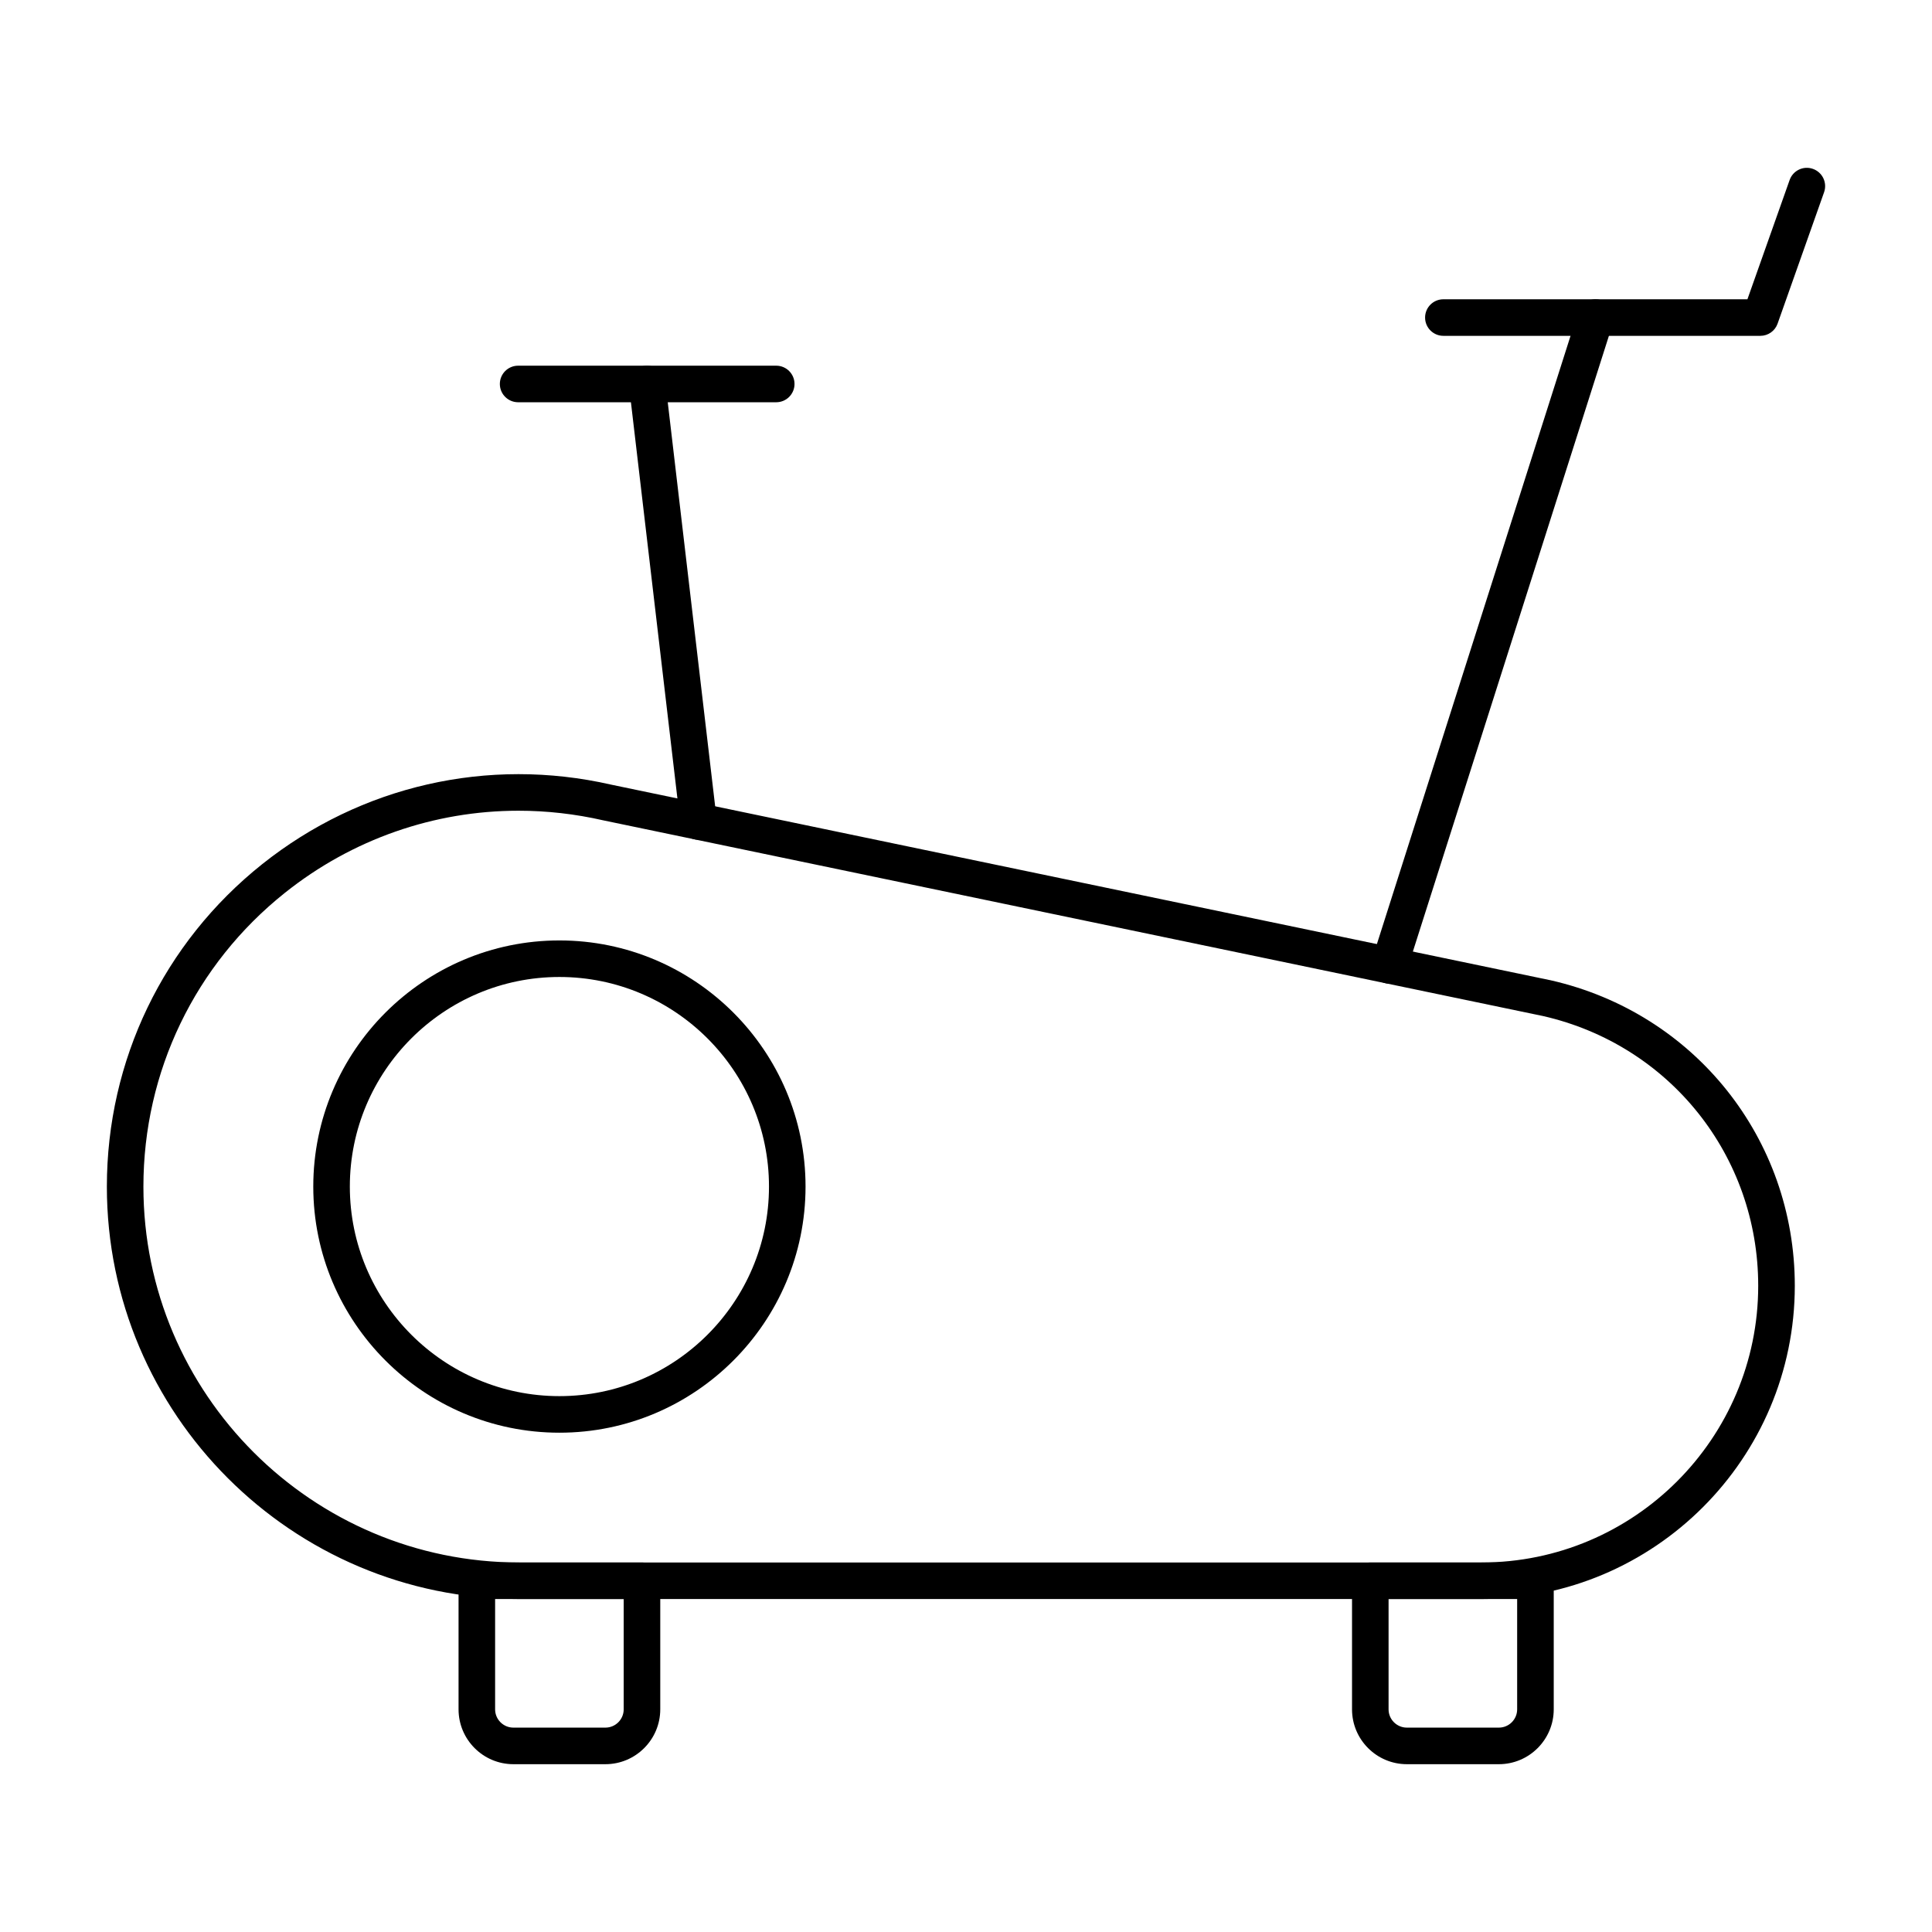
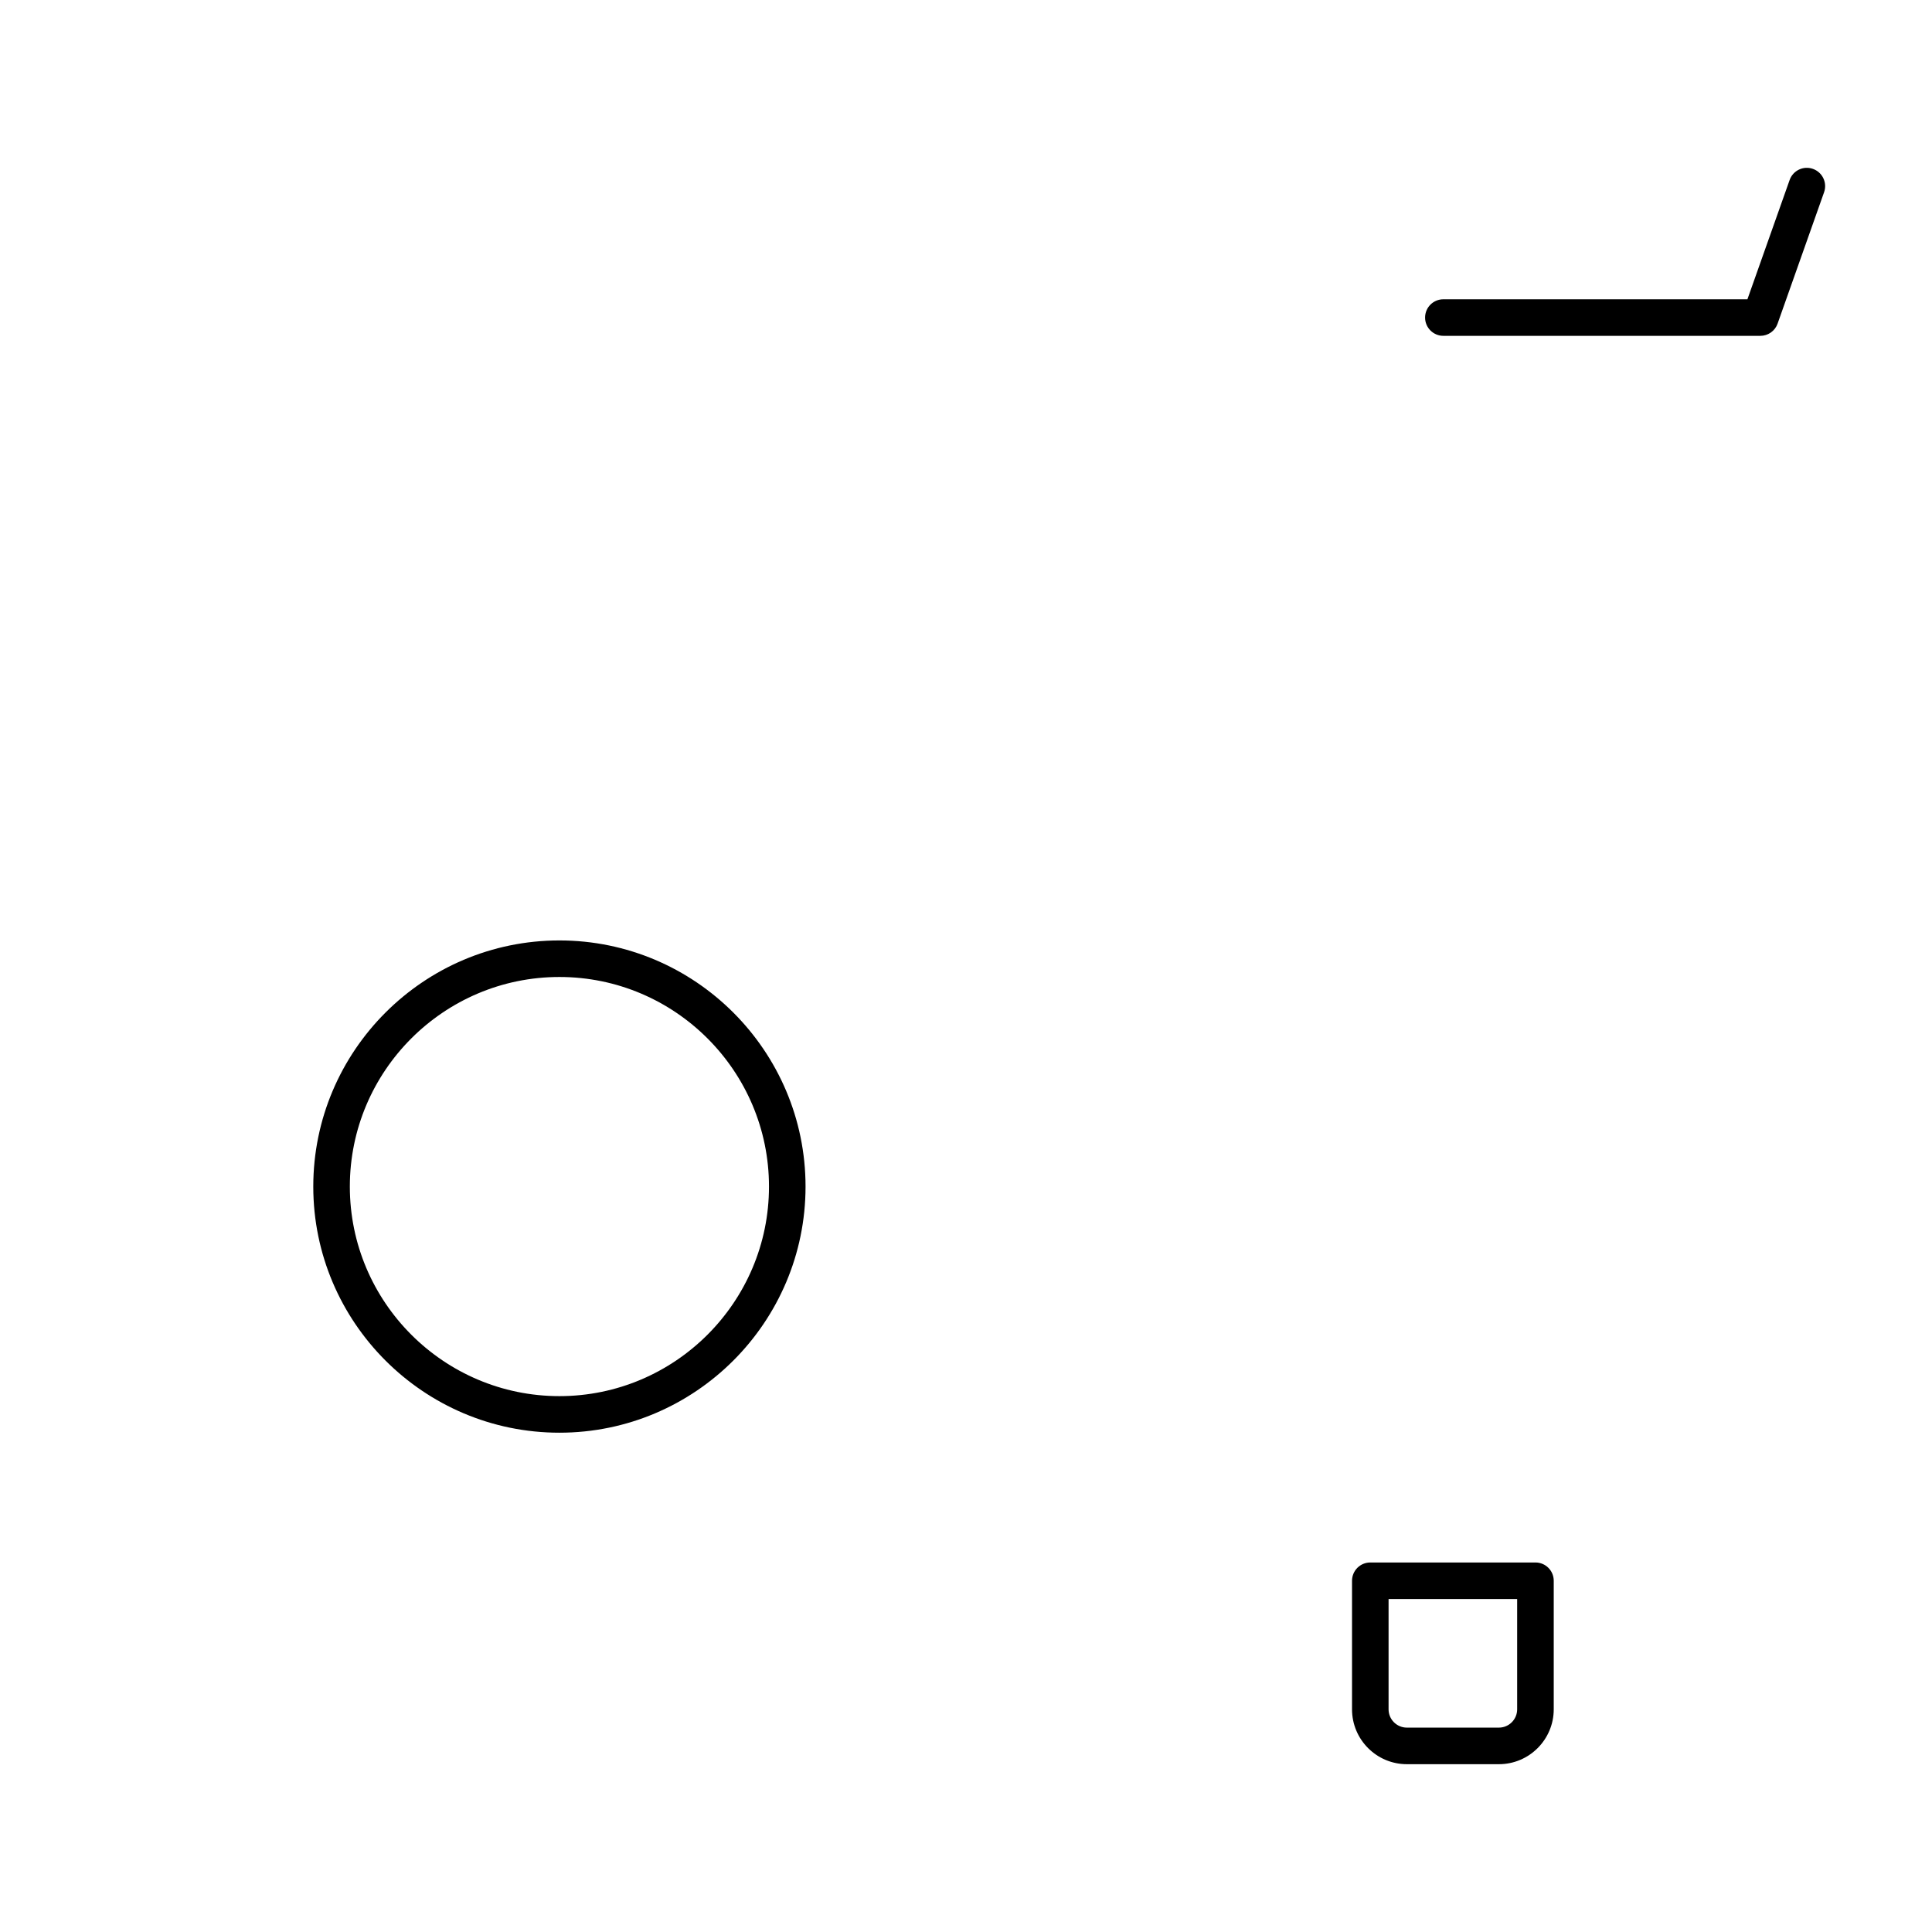
<svg xmlns="http://www.w3.org/2000/svg" fill="#000000" width="800px" height="800px" version="1.1" viewBox="144 144 512 512">
  <g>
-     <path d="m536.62 567.76h-255.01c-60.262 0-109.29-49.031-109.29-109.29 0-33.445 14.996-64.594 41.148-85.449 26.156-20.836 59.867-28.527 92.465-21.09l249.08 51.867c38.086 8.695 64.629 41.973 64.629 80.945-0.008 45.773-37.246 83.016-83.023 83.016zm-255.21-208.91c-22.316 0-44.043 7.512-61.906 21.754-23.832 19.008-37.5 47.383-37.5 77.867 0 54.926 44.684 99.602 99.602 99.602h255.01c40.434 0 73.328-32.898 73.328-73.328 0-34.422-23.441-63.816-57.008-71.48l-249.08-51.867c-7.461-1.703-14.988-2.547-22.445-2.547z" />
    <path d="m292.25 523.68c-35.969 0-65.227-29.266-65.227-65.227 0-35.965 29.262-65.227 65.227-65.227 35.969 0 65.227 29.266 65.227 65.227 0 35.961-29.258 65.227-65.227 65.227zm0-120.77c-30.621 0-55.539 24.914-55.539 55.539 0 30.629 24.918 55.539 55.539 55.539s55.539-24.914 55.539-55.539-24.918-55.539-55.539-55.539z" />
-     <path d="m304.44 611.53h-24.387c-8.016 0-14.531-6.519-14.531-14.531v-34.082c0-2.676 2.168-4.844 4.844-4.844h43.766c2.676 0 4.844 2.168 4.844 4.844v34.082c-0.004 8.012-6.523 14.531-14.535 14.531zm-29.23-43.77v29.234c0 2.668 2.172 4.844 4.844 4.844h24.387c2.672 0 4.844-2.176 4.844-4.844v-29.234z" />
    <path d="m541.22 611.53h-24.387c-8.016 0-14.531-6.519-14.531-14.531v-34.082c0-2.676 2.168-4.844 4.844-4.844h43.766c2.676 0 4.844 2.168 4.844 4.844v34.082c-0.004 8.012-6.523 14.531-14.535 14.531zm-29.234-43.77v29.234c0 2.668 2.172 4.844 4.844 4.844h24.387c2.672 0 4.844-2.176 4.844-4.844v-29.234z" />
-     <path d="m349.71 250.6h-68.402c-2.676 0-4.844-2.168-4.844-4.844 0-2.676 2.168-4.844 4.844-4.844h68.402c2.676 0 4.844 2.168 4.844 4.844 0 2.676-2.168 4.844-4.844 4.844z" />
-     <path d="m329.11 366.55c-2.422 0-4.519-1.816-4.805-4.277l-13.605-115.95c-0.312-2.66 1.59-5.07 4.25-5.383 2.574-0.285 5.062 1.598 5.375 4.25l13.605 115.95c0.312 2.66-1.59 5.07-4.25 5.383-0.191 0.02-0.379 0.027-0.57 0.027z" />
-     <path d="m512.18 404.67c-0.488 0-0.98-0.074-1.473-0.227-2.551-0.812-3.953-3.539-3.144-6.082l54.656-171.67c0.82-2.555 3.516-3.945 6.09-3.152 2.551 0.812 3.953 3.539 3.144 6.082l-54.656 171.67c-0.656 2.062-2.566 3.379-4.617 3.379z" />
    <path d="m610.51 233h-84.004c-2.676 0-4.844-2.168-4.844-4.844 0-2.676 2.168-4.844 4.844-4.844h80.578l11.184-31.602c0.883-2.516 3.644-3.859 6.184-2.953 2.523 0.898 3.84 3.66 2.949 6.188l-12.324 34.828c-0.68 1.93-2.512 3.227-4.566 3.227z" />
  </g>
</svg>